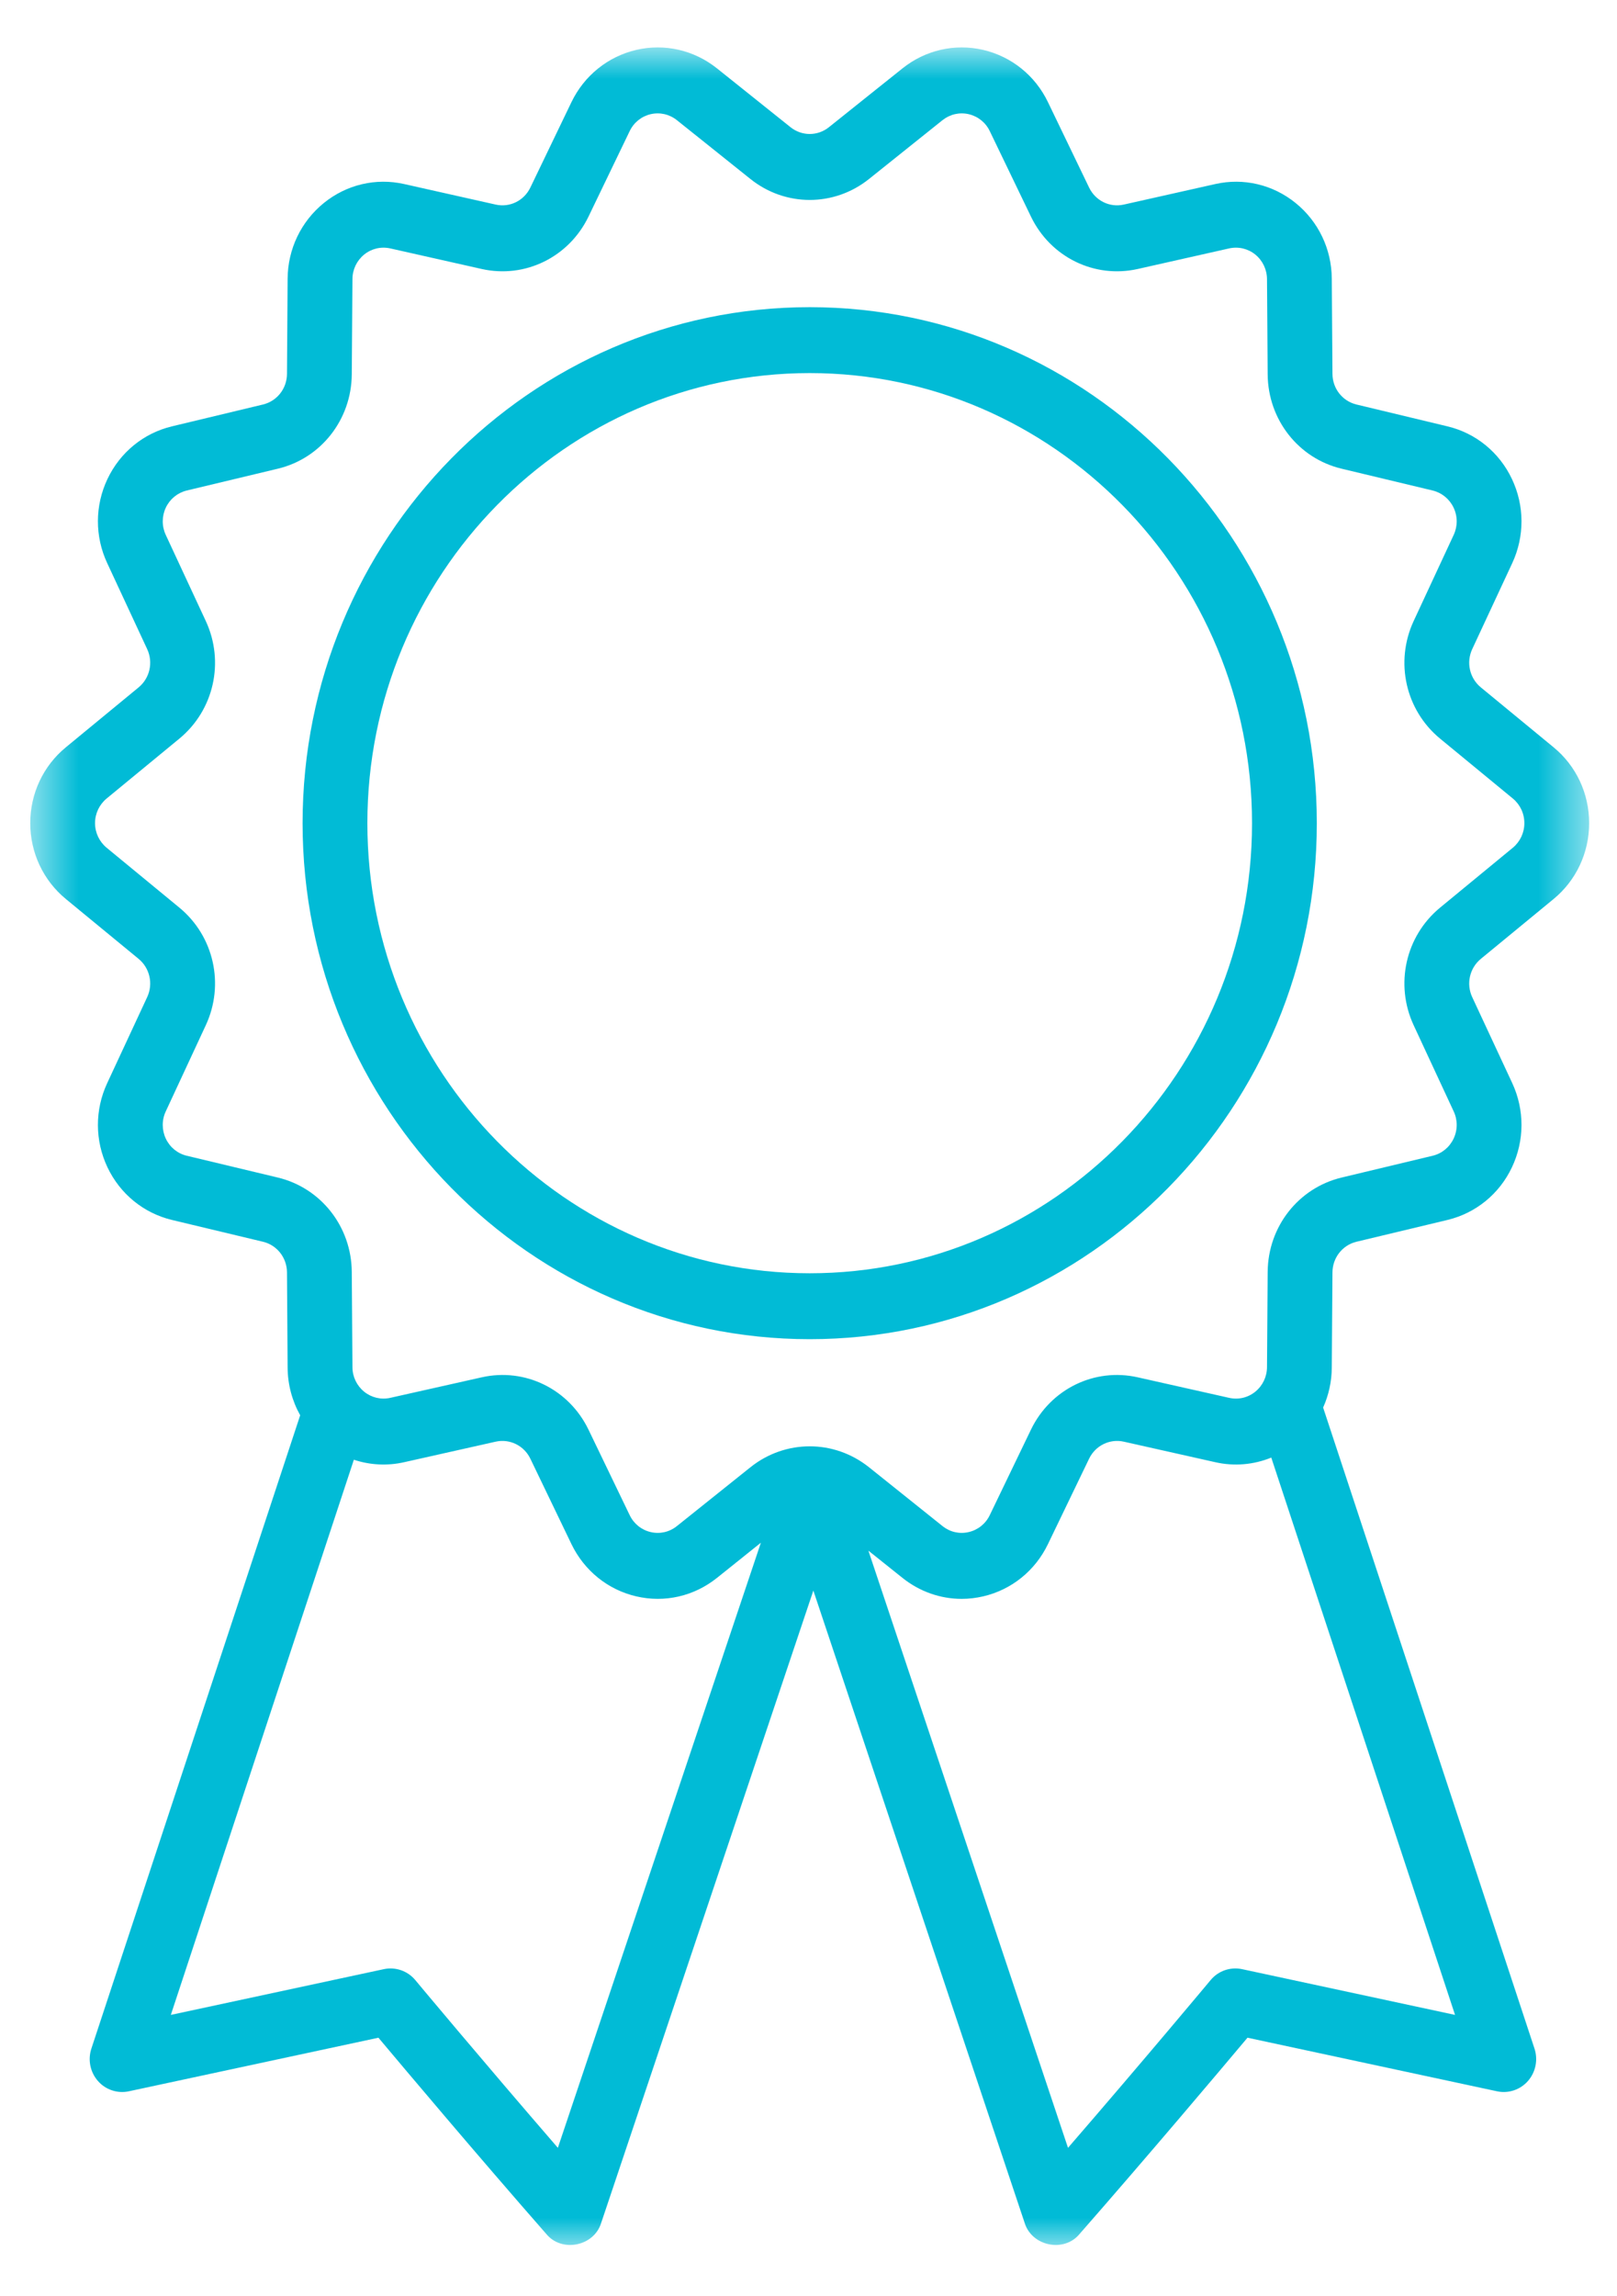
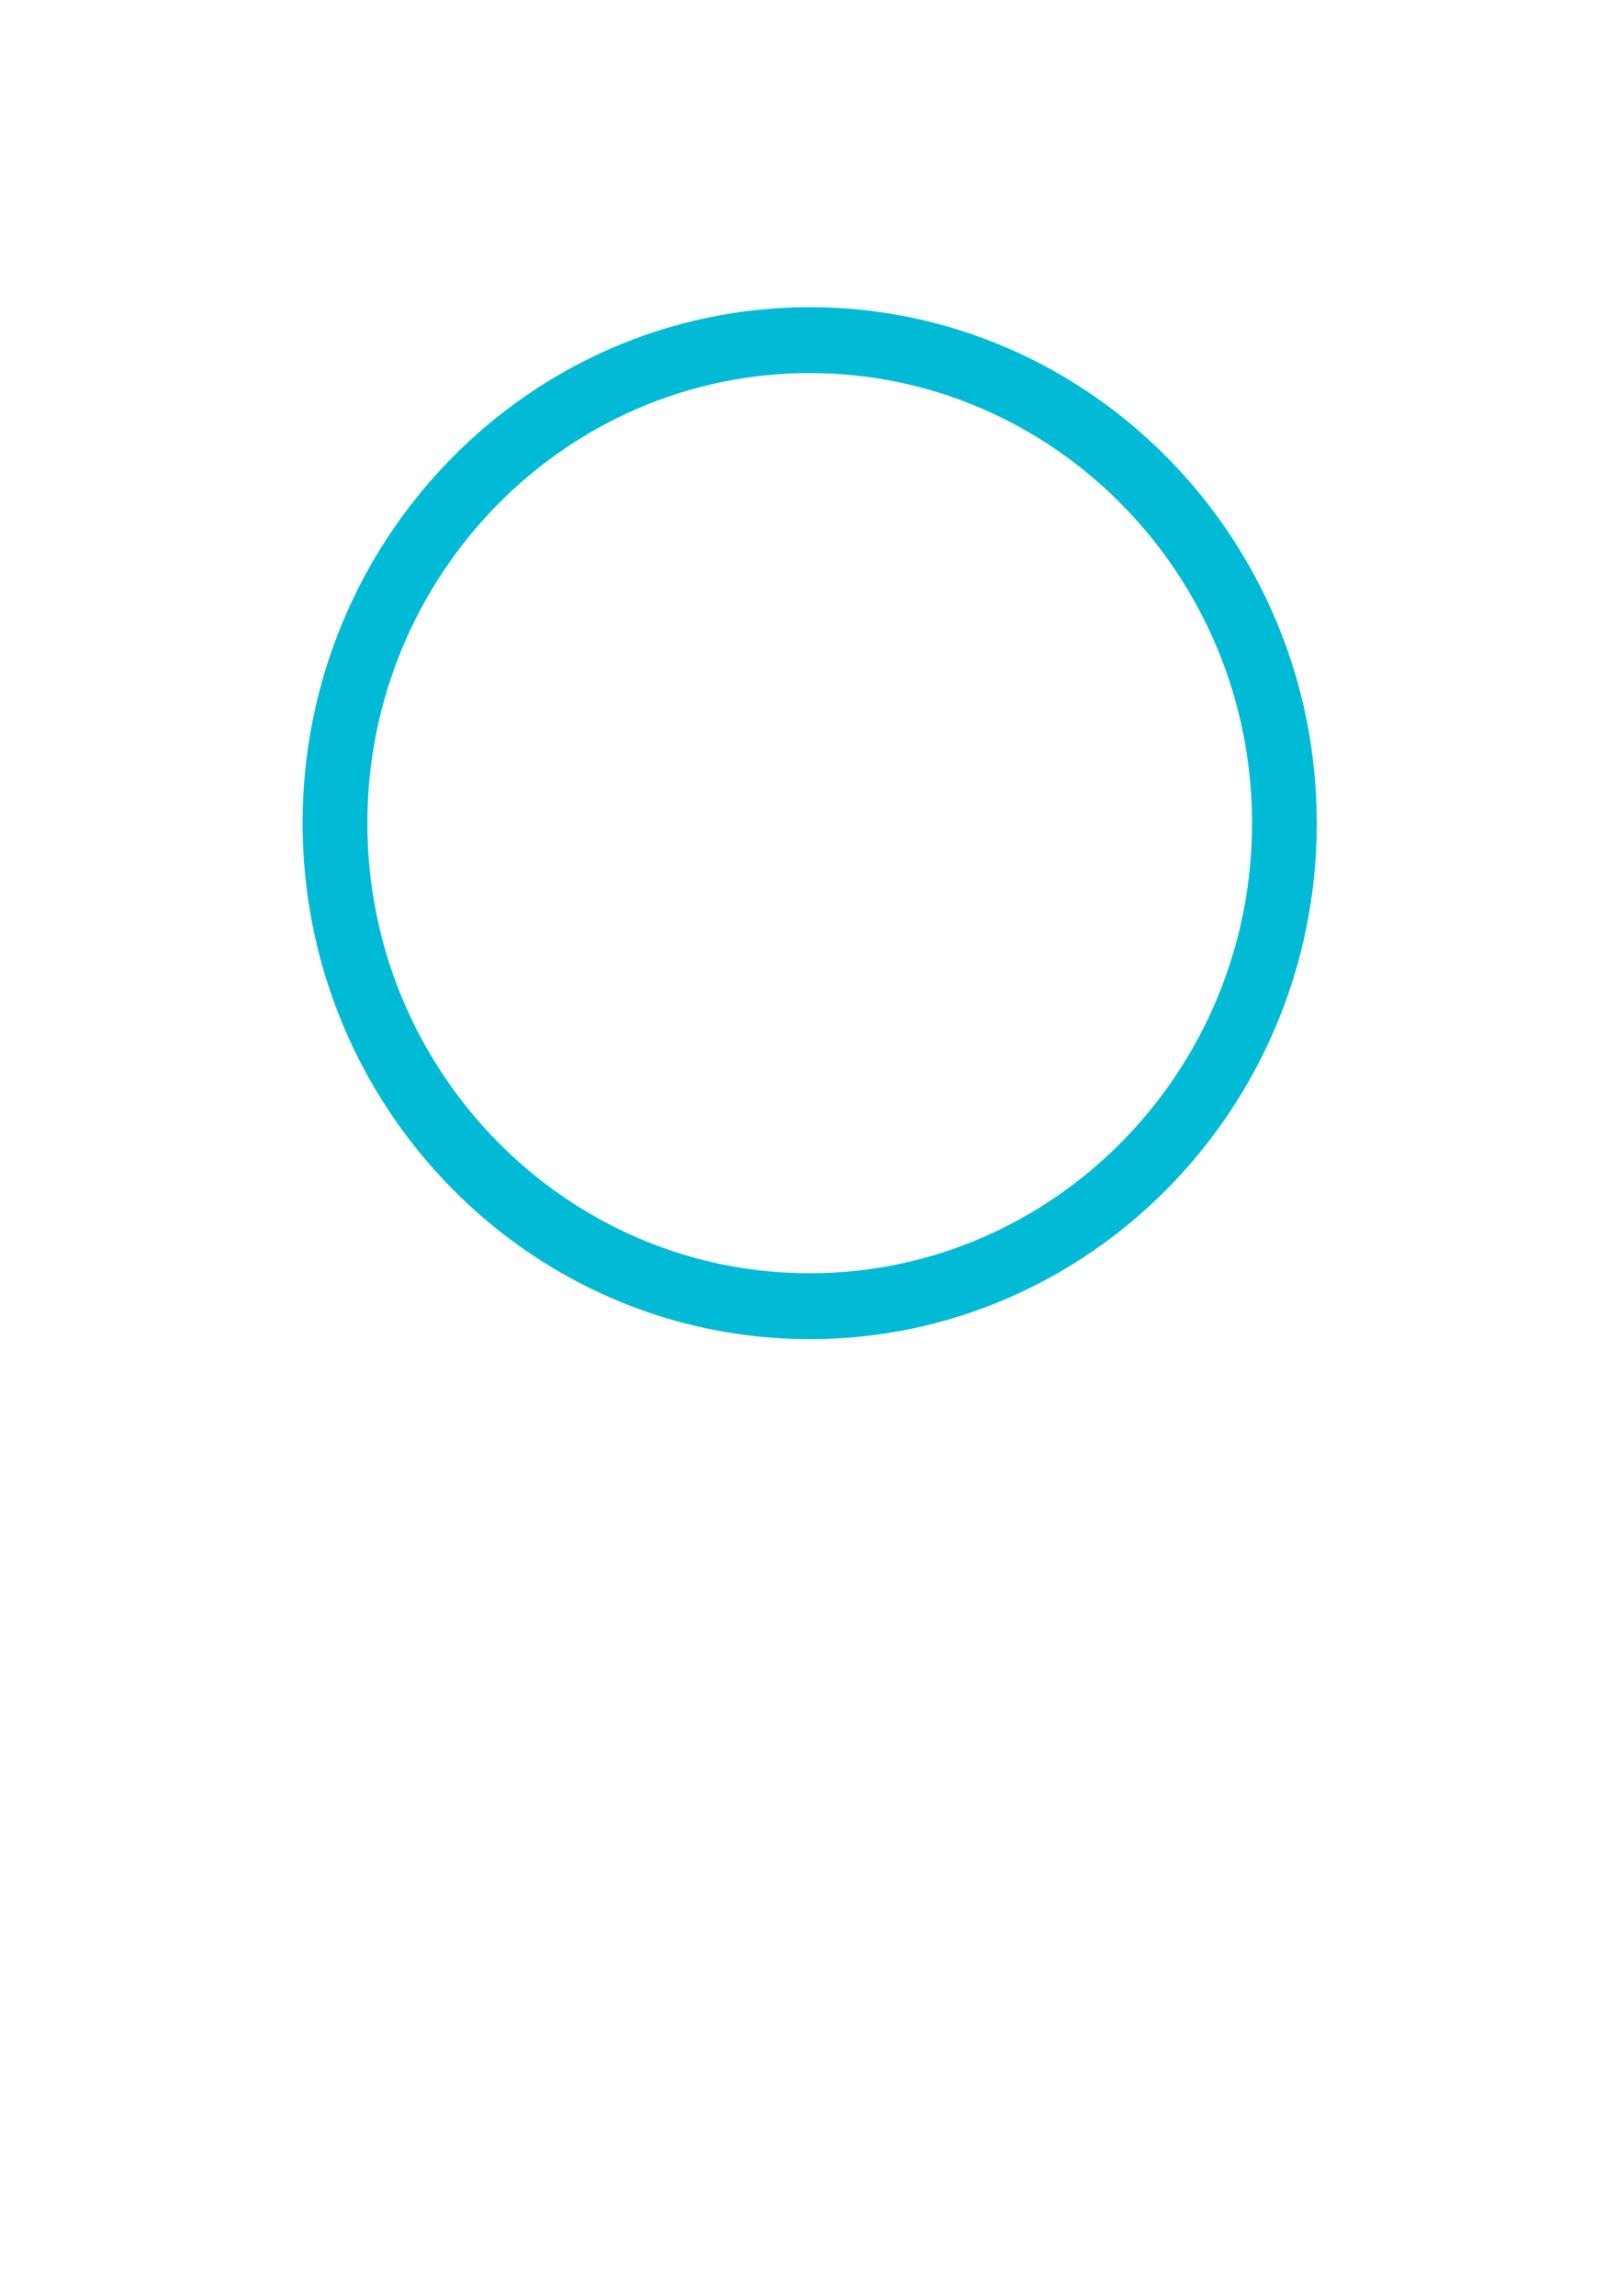
<svg xmlns="http://www.w3.org/2000/svg" width="31" height="44" viewBox="0 0 31 44" fill="none">
  <path d="M15.523 24.398C10.847 24.398 7.043 20.529 7.043 15.774C7.043 11.018 10.847 7.149 15.523 7.149C20.199 7.149 24.003 11.018 24.003 15.774C24.003 20.529 20.199 24.398 15.523 24.398ZM15.523 5.886C10.162 5.886 5.801 10.321 5.801 15.774C5.801 21.226 10.162 25.661 15.523 25.661C20.884 25.661 25.245 21.226 25.245 15.774C25.245 10.321 20.884 5.886 15.523 5.886Z" fill="#01BBD6" />
  <mask id="mask0_4904_366" style="mask-type:luminance" maskUnits="userSpaceOnUse" x="0" y="0" width="31" height="44">
-     <path d="M0.559 0.869H30.478V43.13H0.559V0.869Z" fill="white" />
-   </mask>
+     </mask>
  <g mask="url(#mask0_4904_366)">
    <path d="M29.003 16.244L27.608 17.392C26.946 17.937 26.738 18.864 27.102 19.646L27.869 21.296C27.947 21.462 27.946 21.653 27.867 21.819C27.788 21.985 27.642 22.104 27.466 22.146L25.72 22.564C24.891 22.763 24.309 23.506 24.303 24.372L24.29 26.197C24.289 26.381 24.207 26.552 24.066 26.667C23.924 26.782 23.742 26.825 23.564 26.785L21.813 26.392C20.982 26.204 20.14 26.617 19.765 27.394L18.975 29.033C18.896 29.198 18.748 29.316 18.572 29.357C18.395 29.399 18.213 29.357 18.07 29.243L16.66 28.115C16.325 27.848 15.925 27.714 15.524 27.714C15.122 27.714 14.721 27.848 14.387 28.115L12.976 29.243C12.834 29.357 12.651 29.399 12.474 29.357C12.298 29.316 12.151 29.198 12.072 29.033L11.282 27.394C10.907 26.617 10.065 26.204 9.234 26.392L7.482 26.785C7.305 26.825 7.122 26.781 6.981 26.667C6.84 26.552 6.757 26.381 6.757 26.197L6.744 24.372C6.738 23.506 6.155 22.763 5.327 22.564L3.58 22.146C3.404 22.104 3.258 21.985 3.179 21.819C3.101 21.653 3.1 21.462 3.178 21.296L3.945 19.646C4.309 18.864 4.101 17.937 3.439 17.392L2.044 16.244C1.904 16.128 1.822 15.956 1.822 15.773C1.822 15.588 1.904 15.417 2.044 15.301L3.439 14.153C4.101 13.608 4.309 12.682 3.945 11.899L3.178 10.25C3.1 10.083 3.101 9.893 3.179 9.727C3.258 9.561 3.404 9.442 3.58 9.399L5.327 8.981C6.155 8.783 6.738 8.039 6.744 7.173L6.757 5.349C6.757 5.165 6.84 4.993 6.981 4.878C7.123 4.763 7.305 4.721 7.482 4.76L9.234 5.154C10.065 5.341 10.907 4.928 11.282 4.151L12.072 2.512C12.151 2.347 12.298 2.229 12.474 2.188C12.651 2.147 12.834 2.189 12.976 2.302L14.387 3.43C15.056 3.965 15.991 3.965 16.66 3.43L18.07 2.302C18.213 2.189 18.395 2.147 18.572 2.188C18.748 2.229 18.896 2.347 18.975 2.512L19.765 4.151C20.14 4.928 20.982 5.341 21.813 5.154L23.564 4.76C23.741 4.721 23.924 4.763 24.066 4.878C24.207 4.993 24.289 5.165 24.29 5.349L24.303 7.174C24.309 8.039 24.891 8.783 25.72 8.981L27.466 9.399C27.642 9.442 27.788 9.561 27.867 9.727C27.946 9.893 27.947 10.083 27.869 10.25L27.102 11.899C26.738 12.682 26.946 13.608 27.608 14.153L29.003 15.301C29.143 15.417 29.224 15.588 29.224 15.773C29.224 15.956 29.143 16.128 29.003 16.244ZM27.895 38.609L23.811 37.732C23.587 37.685 23.356 37.765 23.209 37.942C23.194 37.96 21.921 39.486 20.475 41.156L16.648 29.713L17.303 30.236C17.631 30.498 18.029 30.637 18.436 30.637C18.574 30.637 18.712 30.621 18.849 30.589C19.392 30.463 19.845 30.098 20.09 29.589L20.88 27.95C21.002 27.698 21.276 27.565 21.545 27.625L23.297 28.018C23.662 28.101 24.035 28.067 24.372 27.93L27.895 38.609ZM10.695 41.156C9.25 39.486 7.976 37.96 7.962 37.942C7.814 37.765 7.583 37.685 7.36 37.732L3.275 38.609L6.784 27.971C7.092 28.073 7.424 28.092 7.75 28.018L9.502 27.625C9.771 27.565 10.045 27.698 10.167 27.95L10.956 29.589C11.202 30.098 11.655 30.463 12.198 30.589C12.742 30.716 13.305 30.587 13.744 30.236L14.587 29.561L10.695 41.156ZM29.784 14.319L28.389 13.171C28.174 12.994 28.106 12.694 28.224 12.439L28.992 10.79C29.23 10.277 29.228 9.69 28.986 9.179C28.745 8.668 28.294 8.3 27.751 8.17L26.005 7.751C25.736 7.686 25.547 7.446 25.545 7.165L25.532 5.34C25.529 4.773 25.276 4.245 24.84 3.891C24.404 3.537 23.841 3.404 23.297 3.527L21.545 3.92C21.275 3.981 21.002 3.847 20.88 3.595L20.09 1.956C19.845 1.447 19.392 1.083 18.849 0.956C18.305 0.83 17.741 0.959 17.303 1.309L15.892 2.437C15.675 2.611 15.372 2.611 15.155 2.437L13.744 1.309C13.305 0.959 12.742 0.83 12.198 0.956C11.655 1.083 11.202 1.447 10.956 1.956L10.167 3.595C10.045 3.847 9.772 3.981 9.502 3.92L7.75 3.527C7.205 3.404 6.643 3.537 6.207 3.891C5.771 4.245 5.518 4.773 5.514 5.34L5.502 7.164C5.5 7.446 5.311 7.686 5.042 7.751L3.295 8.17C2.753 8.3 2.302 8.668 2.06 9.179C1.818 9.69 1.816 10.277 2.055 10.79L2.822 12.439C2.94 12.694 2.872 12.994 2.658 13.171L1.263 14.319C0.829 14.675 0.58 15.205 0.58 15.773C0.58 16.34 0.829 16.87 1.263 17.227L2.658 18.374C2.872 18.551 2.94 18.852 2.822 19.106L2.055 20.755C1.816 21.268 1.818 21.856 2.06 22.367C2.302 22.878 2.753 23.245 3.295 23.376L5.042 23.794C5.311 23.859 5.5 24.1 5.502 24.381L5.514 26.206C5.516 26.532 5.601 26.844 5.755 27.119L1.752 39.254C1.681 39.469 1.729 39.706 1.877 39.875C2.025 40.044 2.251 40.119 2.469 40.073L7.255 39.046C7.789 39.682 9.133 41.277 10.475 42.809C10.773 43.169 11.391 43.041 11.526 42.593L15.593 30.478L19.643 42.592C19.779 43.041 20.397 43.169 20.695 42.809C22.037 41.276 23.382 39.682 23.916 39.046L28.701 40.073C28.919 40.119 29.145 40.044 29.293 39.875C29.441 39.706 29.489 39.469 29.418 39.254L25.366 26.971C25.472 26.734 25.531 26.474 25.532 26.205L25.545 24.381C25.547 24.1 25.736 23.859 26.005 23.794L27.751 23.376C28.294 23.245 28.745 22.878 28.986 22.367C29.228 21.856 29.23 21.268 28.992 20.755L28.224 19.106C28.106 18.852 28.174 18.551 28.389 18.374L29.784 17.227C30.218 16.87 30.466 16.34 30.466 15.773C30.466 15.205 30.218 14.675 29.784 14.319Z" fill="#01BBD6" />
  </g>
</svg>